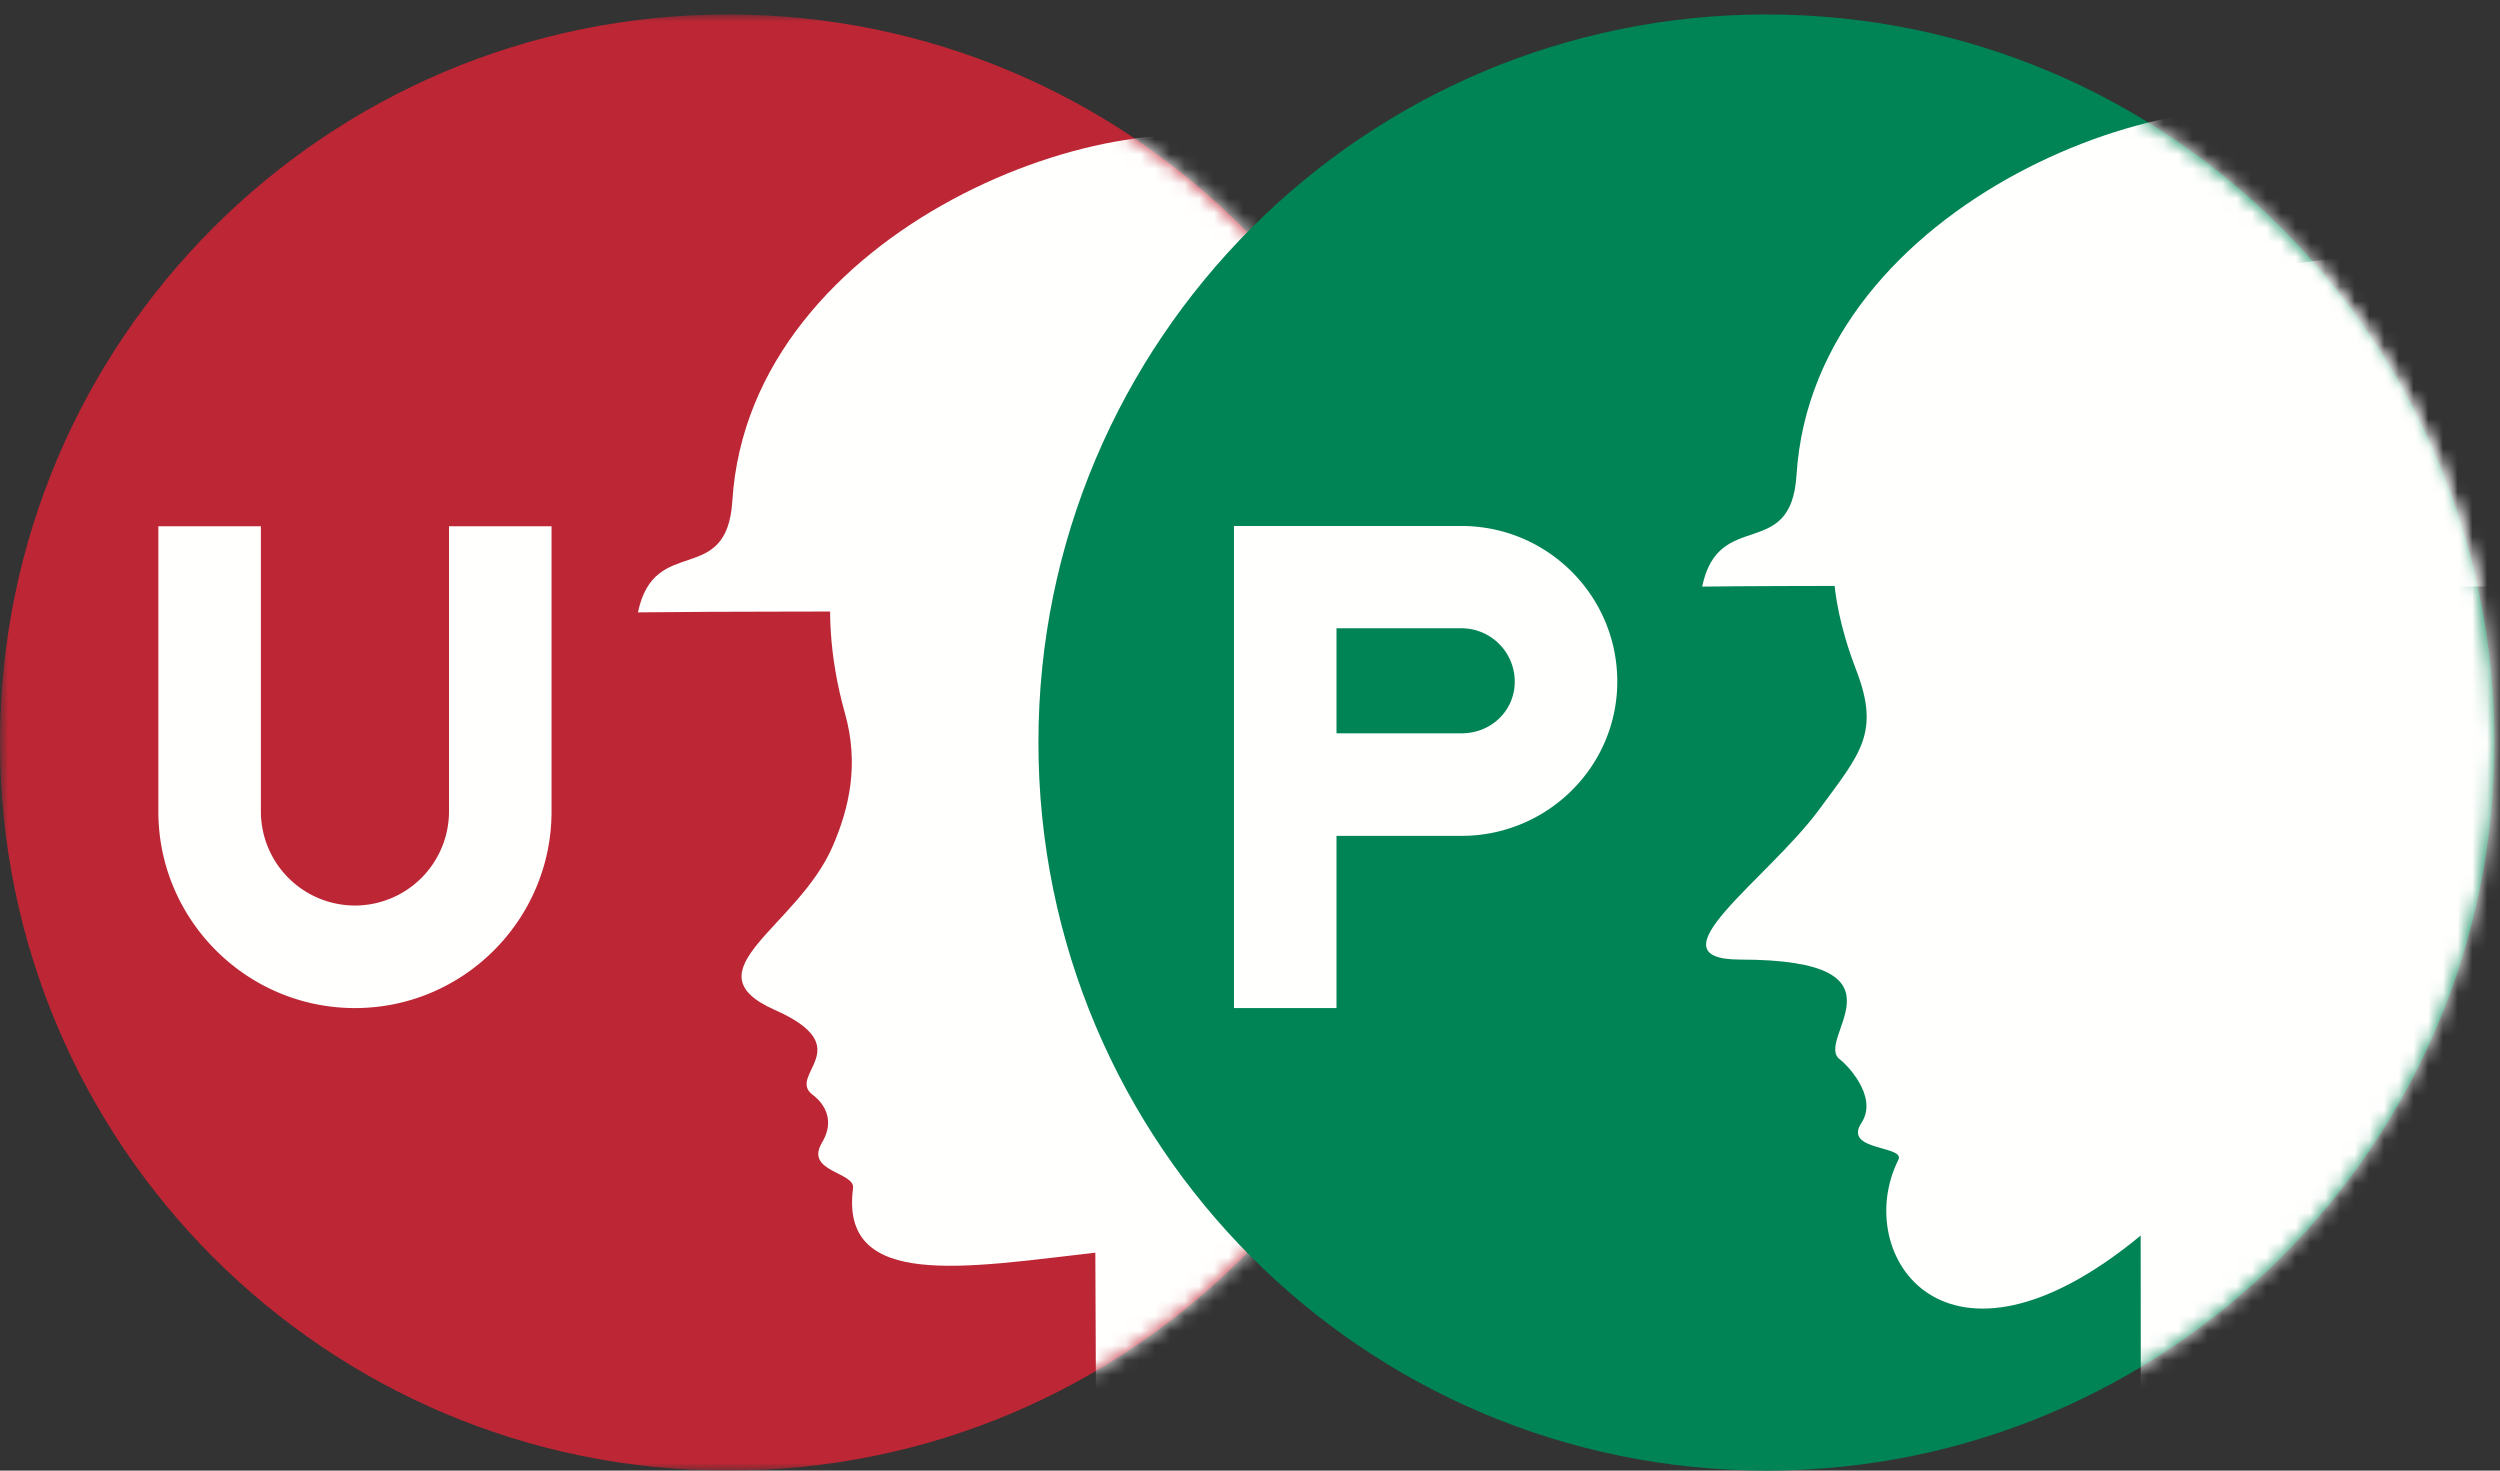
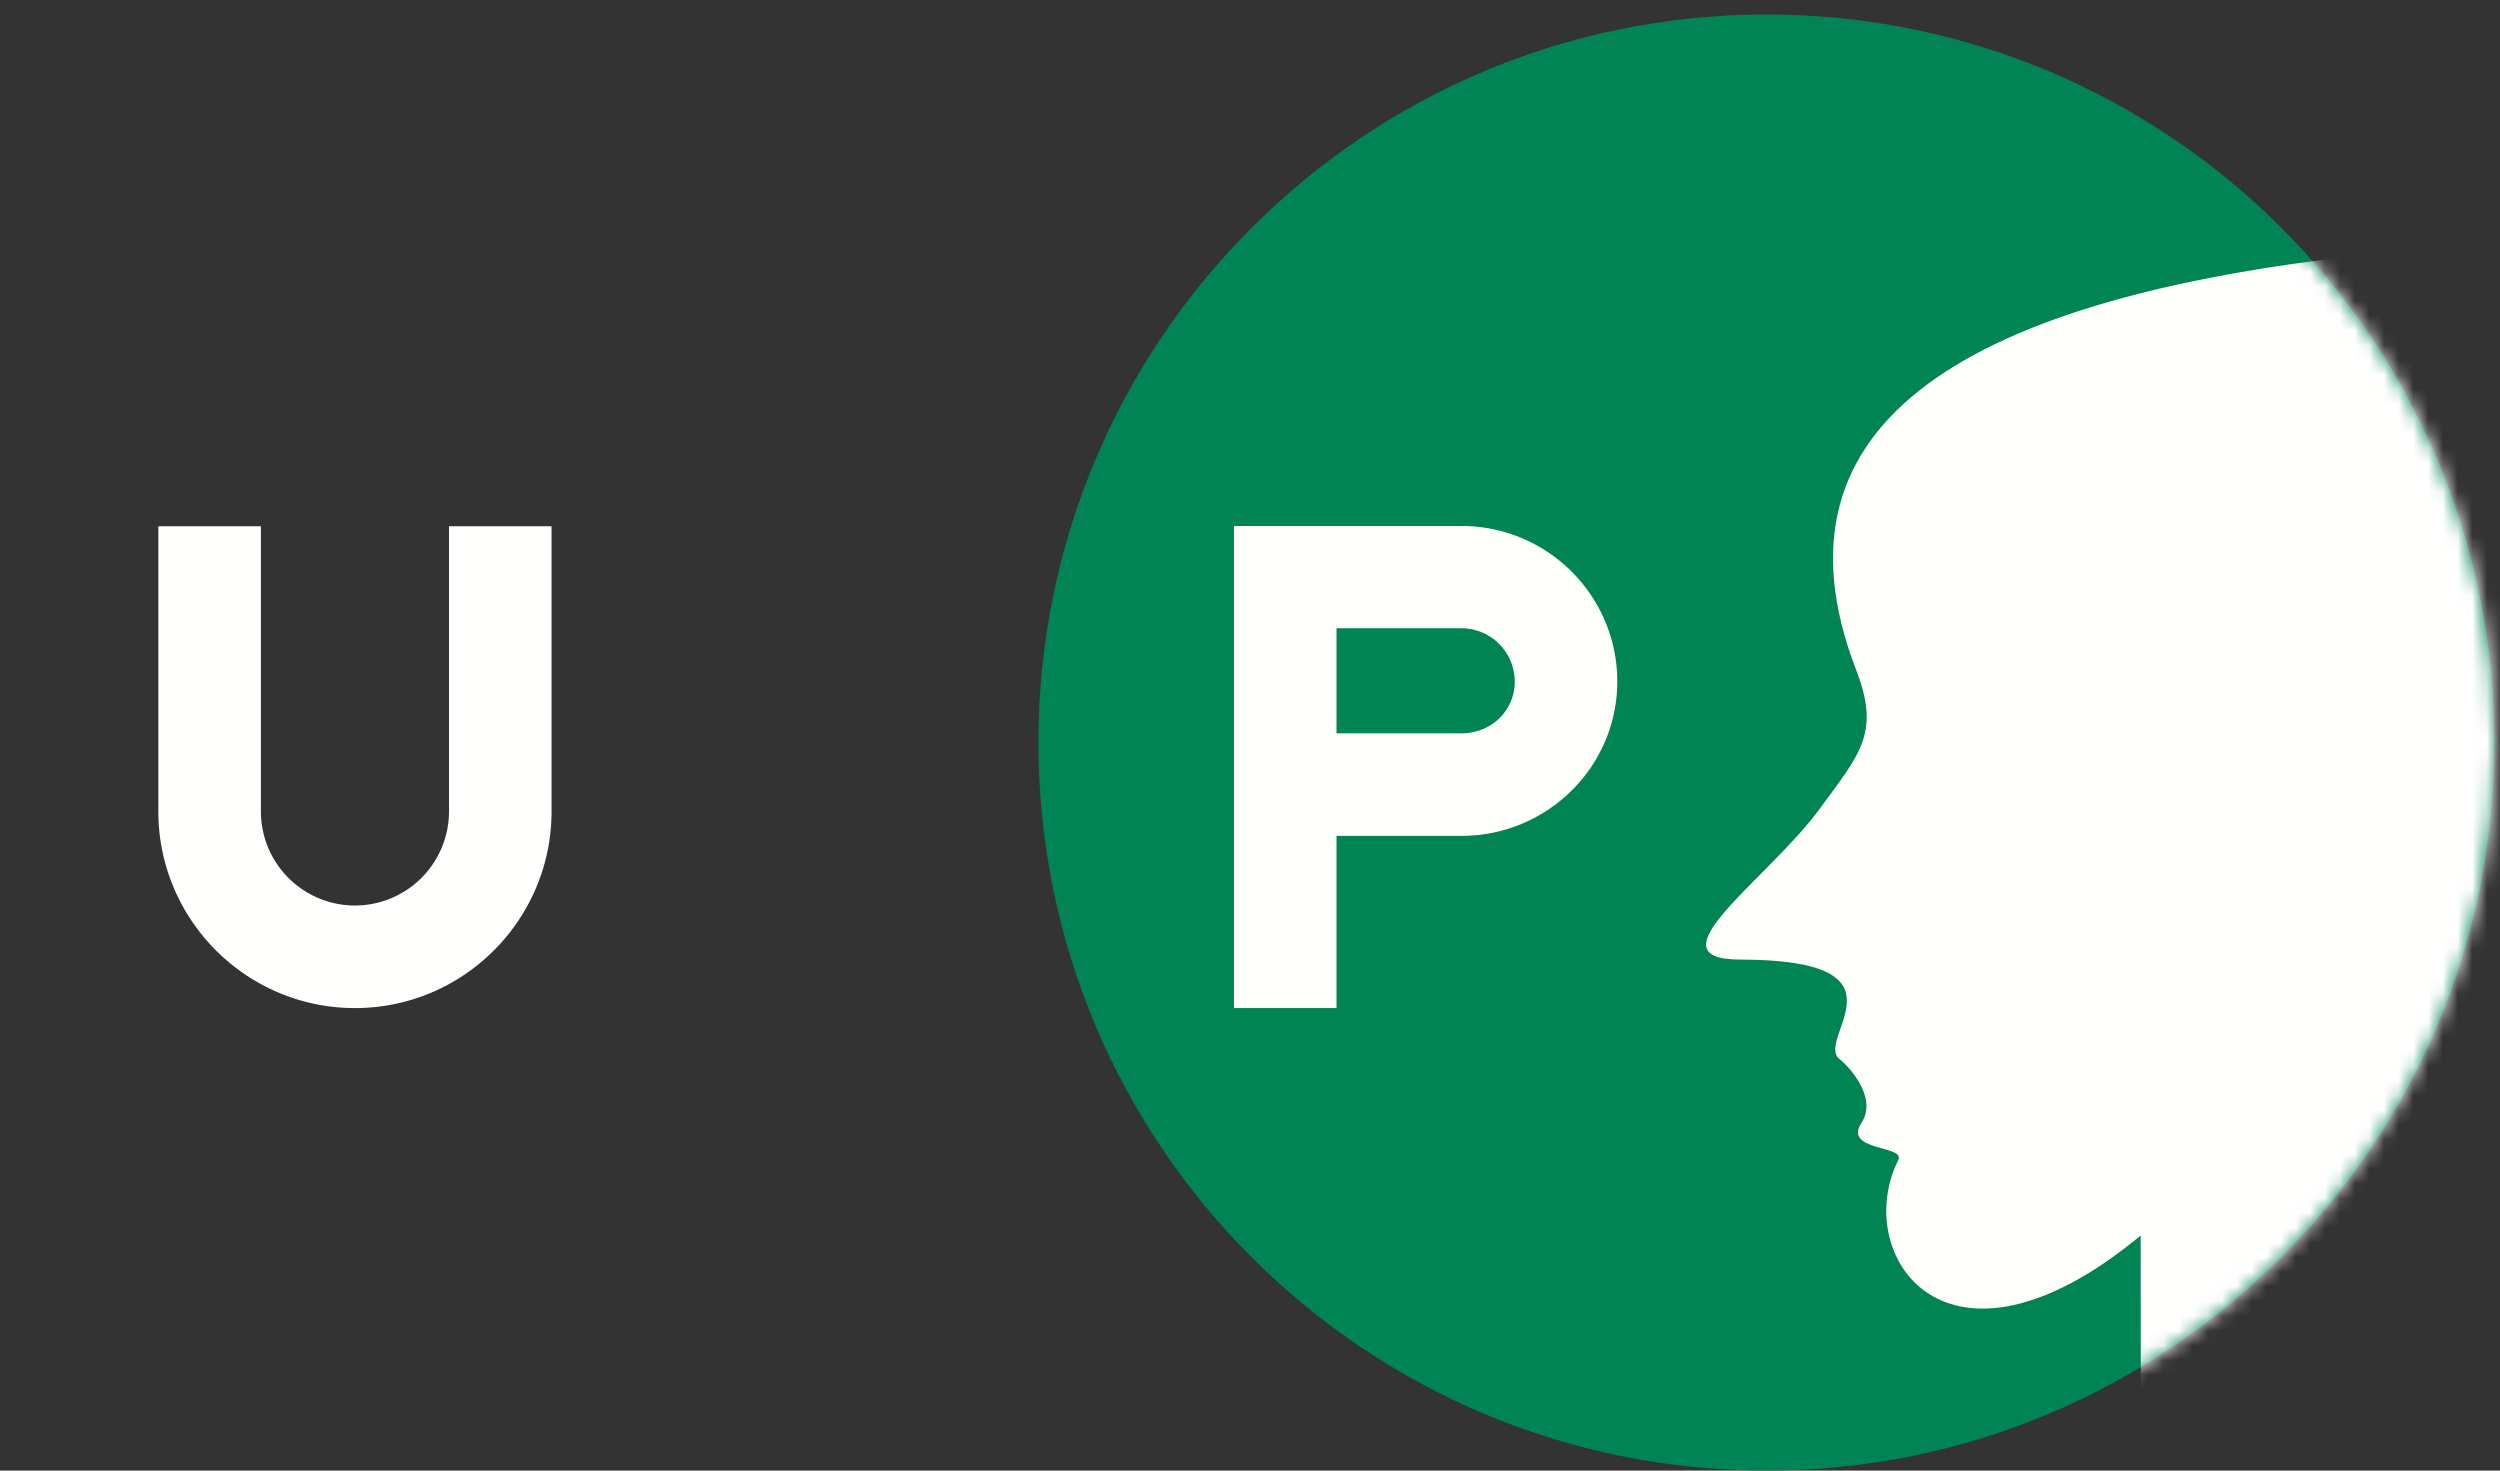
<svg xmlns="http://www.w3.org/2000/svg" xmlns:xlink="http://www.w3.org/1999/xlink" width="170" height="100">
  <rect width="100%" height="100%" fill="#333333" stroke="none" />
  <defs>
-     <path id="a" d="M0 0h98.951v99.016H0z" />
-     <path id="c" d="M49.45 0c27.342 0 49.5 22.164 49.5 49.506 0 27.341-22.158 49.51-49.5 49.51-26.52 0-48.166-20.85-49.45-47.046v-4.928" />
    <path id="e" d="M49.51 0c27.338 0 49.502 22.164 49.502 49.506 0 27.341-22.164 49.51-49.502 49.51C22.165 99.016 0 76.847 0 49.506" />
  </defs>
  <g fill="none" fill-rule="evenodd" transform="translate(.06 .984)">
    <mask id="b" fill="#fff">
      <use xlink:href="#a" />
    </mask>
-     <path fill="#BD2634" d="M98.951 49.506c0 27.341-22.159 49.51-49.501 49.51-27.346 0-49.51-22.169-49.51-49.51C-.06 22.164 22.104 0 49.45 0c27.342 0 49.501 22.164 49.501 49.506" mask="url(#b)" />
    <mask id="d" fill="#fff">
      <use xlink:href="#c" />
    </mask>
    <path fill="#FFFFFE" d="M56.567 56.553c1.103-2.562 1.818-5.536.827-9.043-4.217-14.995 4.76-29.48 27.203-31.216 6.89 2.667 12.649 7.212 15.22 14.931 4.234 11.87 5.212 43.809-.866 53.003-2.926 1.585-20.726 18.558-24.45 19.507-.034-7.507-.07-19.537-.078-19.537-8.696.982-17.401 2.593-16.475-4.376.147-1.13-3.307-1.1-2.112-3.109 1.142-1.922-.407-3.078-.633-3.247-1.81-1.372 3.238-3.198-2.58-5.778-5.982-2.649 1.554-5.603 3.944-11.135" mask="url(#d)" />
-     <path fill="#FFFFFE" d="M85.92 9.143c-9.484-4.078-35.011 5.255-36.18 23.93-.372 5.935-5.3 2.204-6.42 7.585 10.459-.13 43.182 0 47.268 0" mask="url(#d)" />
    <path fill="#008355" d="M169.565 49.506c0 27.341-22.164 49.51-49.502 49.51-27.345 0-49.51-22.169-49.51-49.51C70.553 22.164 92.718 0 120.063 0c27.338 0 49.502 22.164 49.502 49.506" />
    <g transform="translate(70.553)">
      <mask id="f" fill="#fff">
        <use xlink:href="#e" />
      </mask>
      <path fill="#FFFFFE" d="M102.475 27.705c-2.64-5.251-7.229-9.034-12.51-11.337-26.19 2.913-40.987 11.034-34.355 28.216 1.646 4.264.286 5.663-2.519 9.476-3.511 4.774-11.671 10.203-5.373 10.207 12.187.01 4.888 5.494 6.81 6.81.251.169 2.649 2.441 1.438 4.295-1.273 1.934 2.995 1.523 2.51 2.51-3.229 6.446 3.212 16.108 16.476 5.152.009-.004.009 15.731.009 23.121 2.848-.914 24.64-10.438 29.108-12.979.822-1.519 1.463-59.782-1.594-65.471" mask="url(#f)" />
-       <path fill="#FFFFFE" d="M87.731 7.394c-9.48-4.083-35.013 5.251-36.181 23.926-.373 5.939-5.298 2.203-6.415 7.584 10.458-.126 52.518 0 56.605 0" mask="url(#f)" />
    </g>
    <path fill="#FFFFFE" d="M24.076 67.565c-7.371 0-13.368-5.997-13.368-13.368V34.8h6.972v19.397a6.403 6.403 0 0 0 6.396 6.395 6.403 6.403 0 0 0 6.396-6.395V34.8h6.973v19.397c0 7.371-5.997 13.368-13.369 13.368m75.242-18.683h-8.496v-7.144h8.496a3.629 3.629 0 0 1 3.625 3.624c0 1.974-1.592 3.52-3.625 3.52zm0-14.099H83.85v32.781h6.972V55.855h8.496c5.844 0 10.597-4.707 10.597-10.493 0-5.843-4.753-10.579-10.597-10.579z" />
  </g>
</svg>